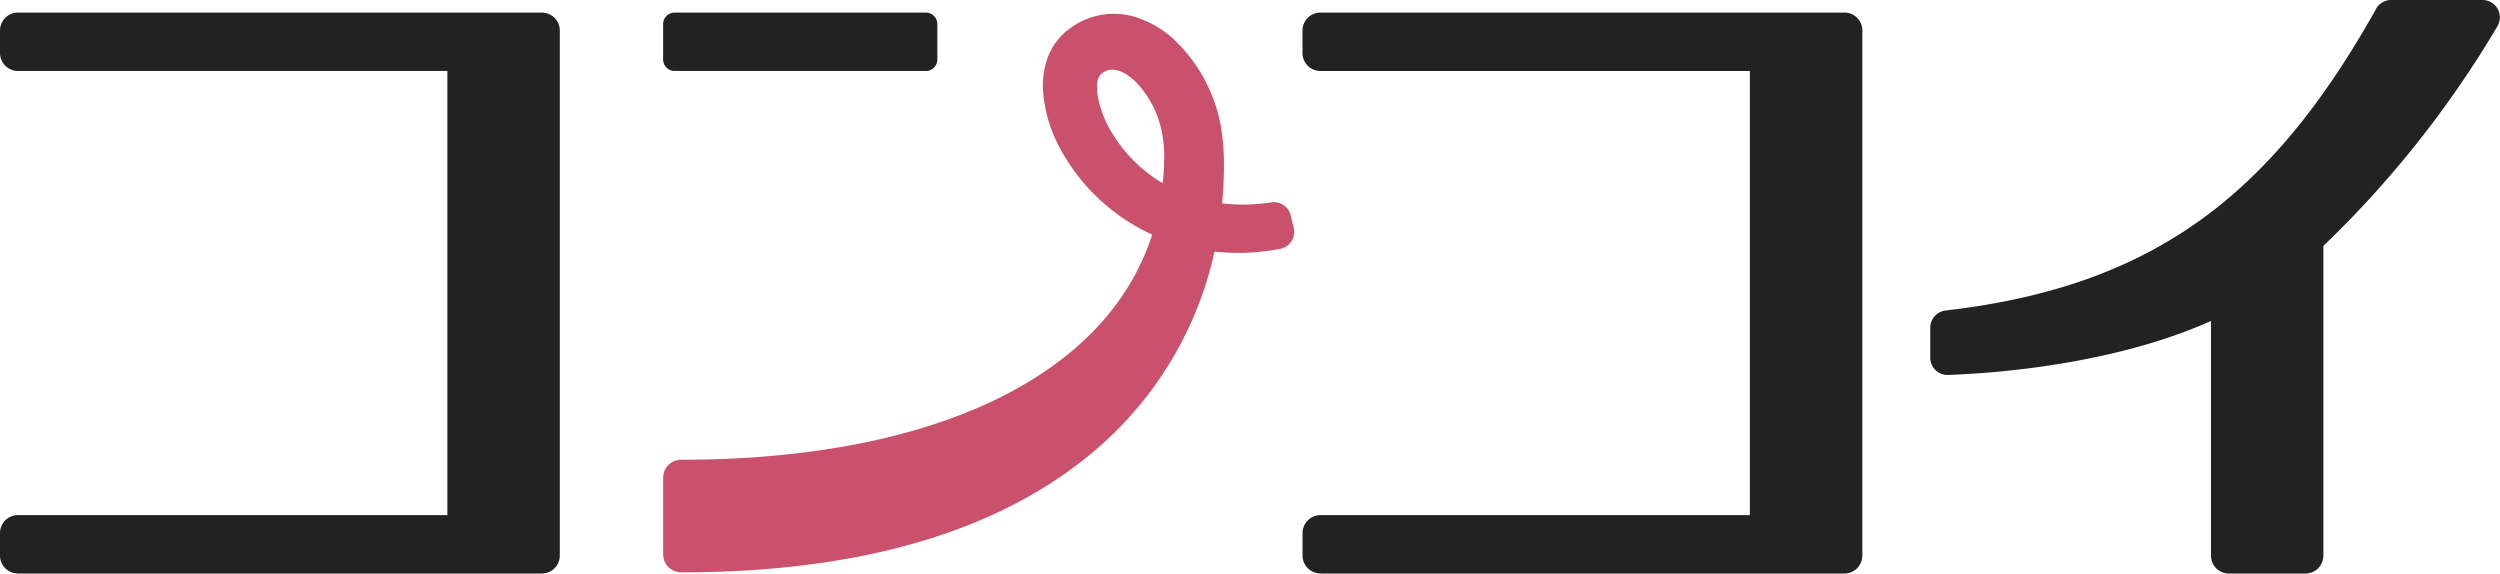
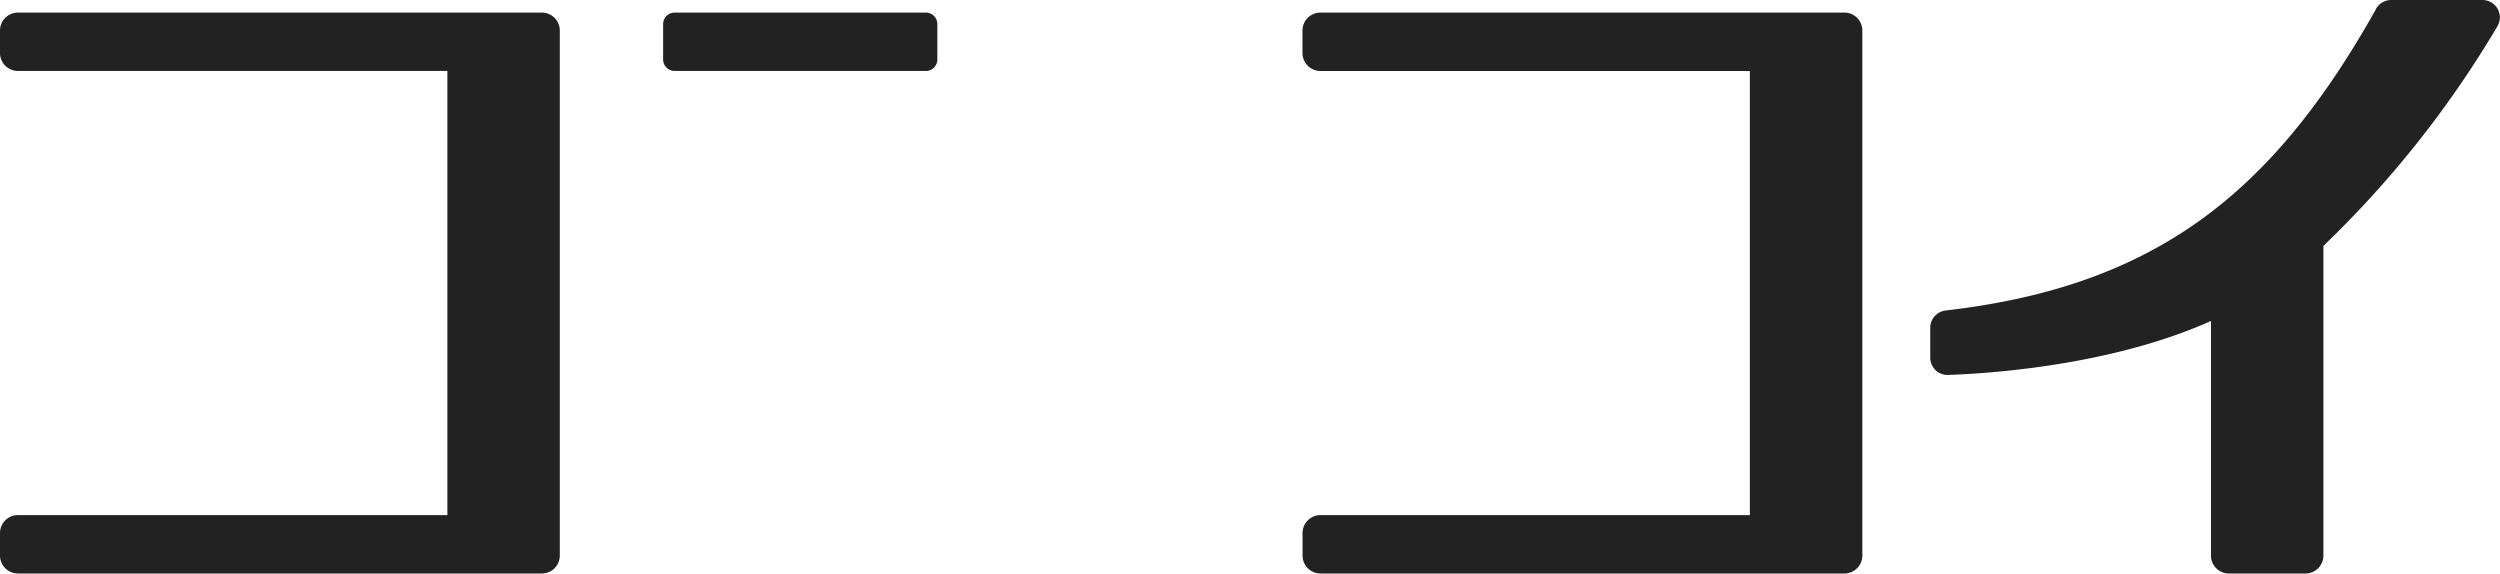
<svg xmlns="http://www.w3.org/2000/svg" id="logo.svg" width="178.688" height="41" viewBox="0 0 178.688 41">
  <defs>
    <style>
      .cls-1 {
        fill: #222;
      }

      .cls-1, .cls-2 {
        fill-rule: evenodd;
      }

      .cls-2 {
        fill: #ca516c;
      }
    </style>
  </defs>
  <path id="logo_b" class="cls-1" d="M56.73,12.9H19.283A1.283,1.283,0,0,0,18,14.182v1.605a1.284,1.284,0,0,0,1.283,1.285H49.977V48.817H19.283A1.285,1.285,0,0,0,18,50.1v1.607a1.283,1.283,0,0,0,1.283,1.284H56.73a1.283,1.283,0,0,0,1.282-1.284V14.182A1.283,1.283,0,0,0,56.73,12.9m93.095,0H112.377a1.283,1.283,0,0,0-1.282,1.284v1.605a1.284,1.284,0,0,0,1.282,1.285h30.694V48.817H112.377A1.284,1.284,0,0,0,111.1,50.1v1.607a1.283,1.283,0,0,0,1.282,1.284h37.448a1.282,1.282,0,0,0,1.281-1.284V14.182a1.282,1.282,0,0,0-1.281-1.284m38-.258c-7.422,13.243-15.818,19.823-30.757,21.552a1.245,1.245,0,0,0-1.108,1.227v2.143A1.236,1.236,0,0,0,157.23,38.8c4.082-.144,12.2-0.9,18.8-3.858V51.709a1.283,1.283,0,0,0,1.282,1.284h5.471a1.283,1.283,0,0,0,1.282-1.284V29.576a73.8,73.8,0,0,0,12.439-15.7A1.242,1.242,0,0,0,195.436,12H188.9a1.25,1.25,0,0,0-1.08.641M84.174,17.072H66.22a0.824,0.824,0,0,1-.823-0.825V13.722A0.824,0.824,0,0,1,66.22,12.9H84.174a0.824,0.824,0,0,1,.823.824v2.525a0.824,0.824,0,0,1-.823.825" transform="translate(-18 -12)" />
-   <path id="logo_p" class="cls-2" d="M110.466,28.272l-0.213-.874a1.231,1.231,0,0,0-1.374-.937,14.937,14.937,0,0,1-1.78.162,13.329,13.329,0,0,1-1.749-.091c0.086-.908.132-1.829,0.132-2.762a16.283,16.283,0,0,0-.245-2.885s-0.018-.1-0.086-0.4a10.933,10.933,0,0,0-.414-1.365,11.114,11.114,0,0,0-2.638-4.113,7.189,7.189,0,0,0-3.168-1.855,5.276,5.276,0,0,0-4.467.885l-0.115.083-0.058.042-0.178.152-0.14.135L93.82,14.6l-0.285.34a3.265,3.265,0,0,0-.424.669,3.631,3.631,0,0,0-.264.616,5.841,5.841,0,0,0-.291,2.341,10.083,10.083,0,0,0,1.13,3.887,14.137,14.137,0,0,0,5,5.415,13.454,13.454,0,0,0,1.668.9C97.126,38.826,84.838,44.86,66.679,44.86A1.282,1.282,0,0,0,65.4,46.143v5.482a1.283,1.283,0,0,0,1.282,1.284c13.194,0,23.328-3.091,30.122-9.188a25.881,25.881,0,0,0,8-13.734,16.487,16.487,0,0,0,2.429.074,17.412,17.412,0,0,0,2.253-.273,1.242,1.242,0,0,0,.986-1.517m-9.816-3.455a10.463,10.463,0,0,1-3.581-4.053c-0.381-.81-1.1-2.88-0.323-3.511,0.934-.758,2.084.252,2.494,0.676a7.046,7.046,0,0,1,1.558,2.6,7.438,7.438,0,0,1,.207.767l0.049,0.23a9.3,9.3,0,0,1,.151,1.692c0,0.635-.039,1.256-0.1,1.868-0.151-.09-0.307-0.166-0.456-0.267" transform="translate(-18 -12)" />
</svg>